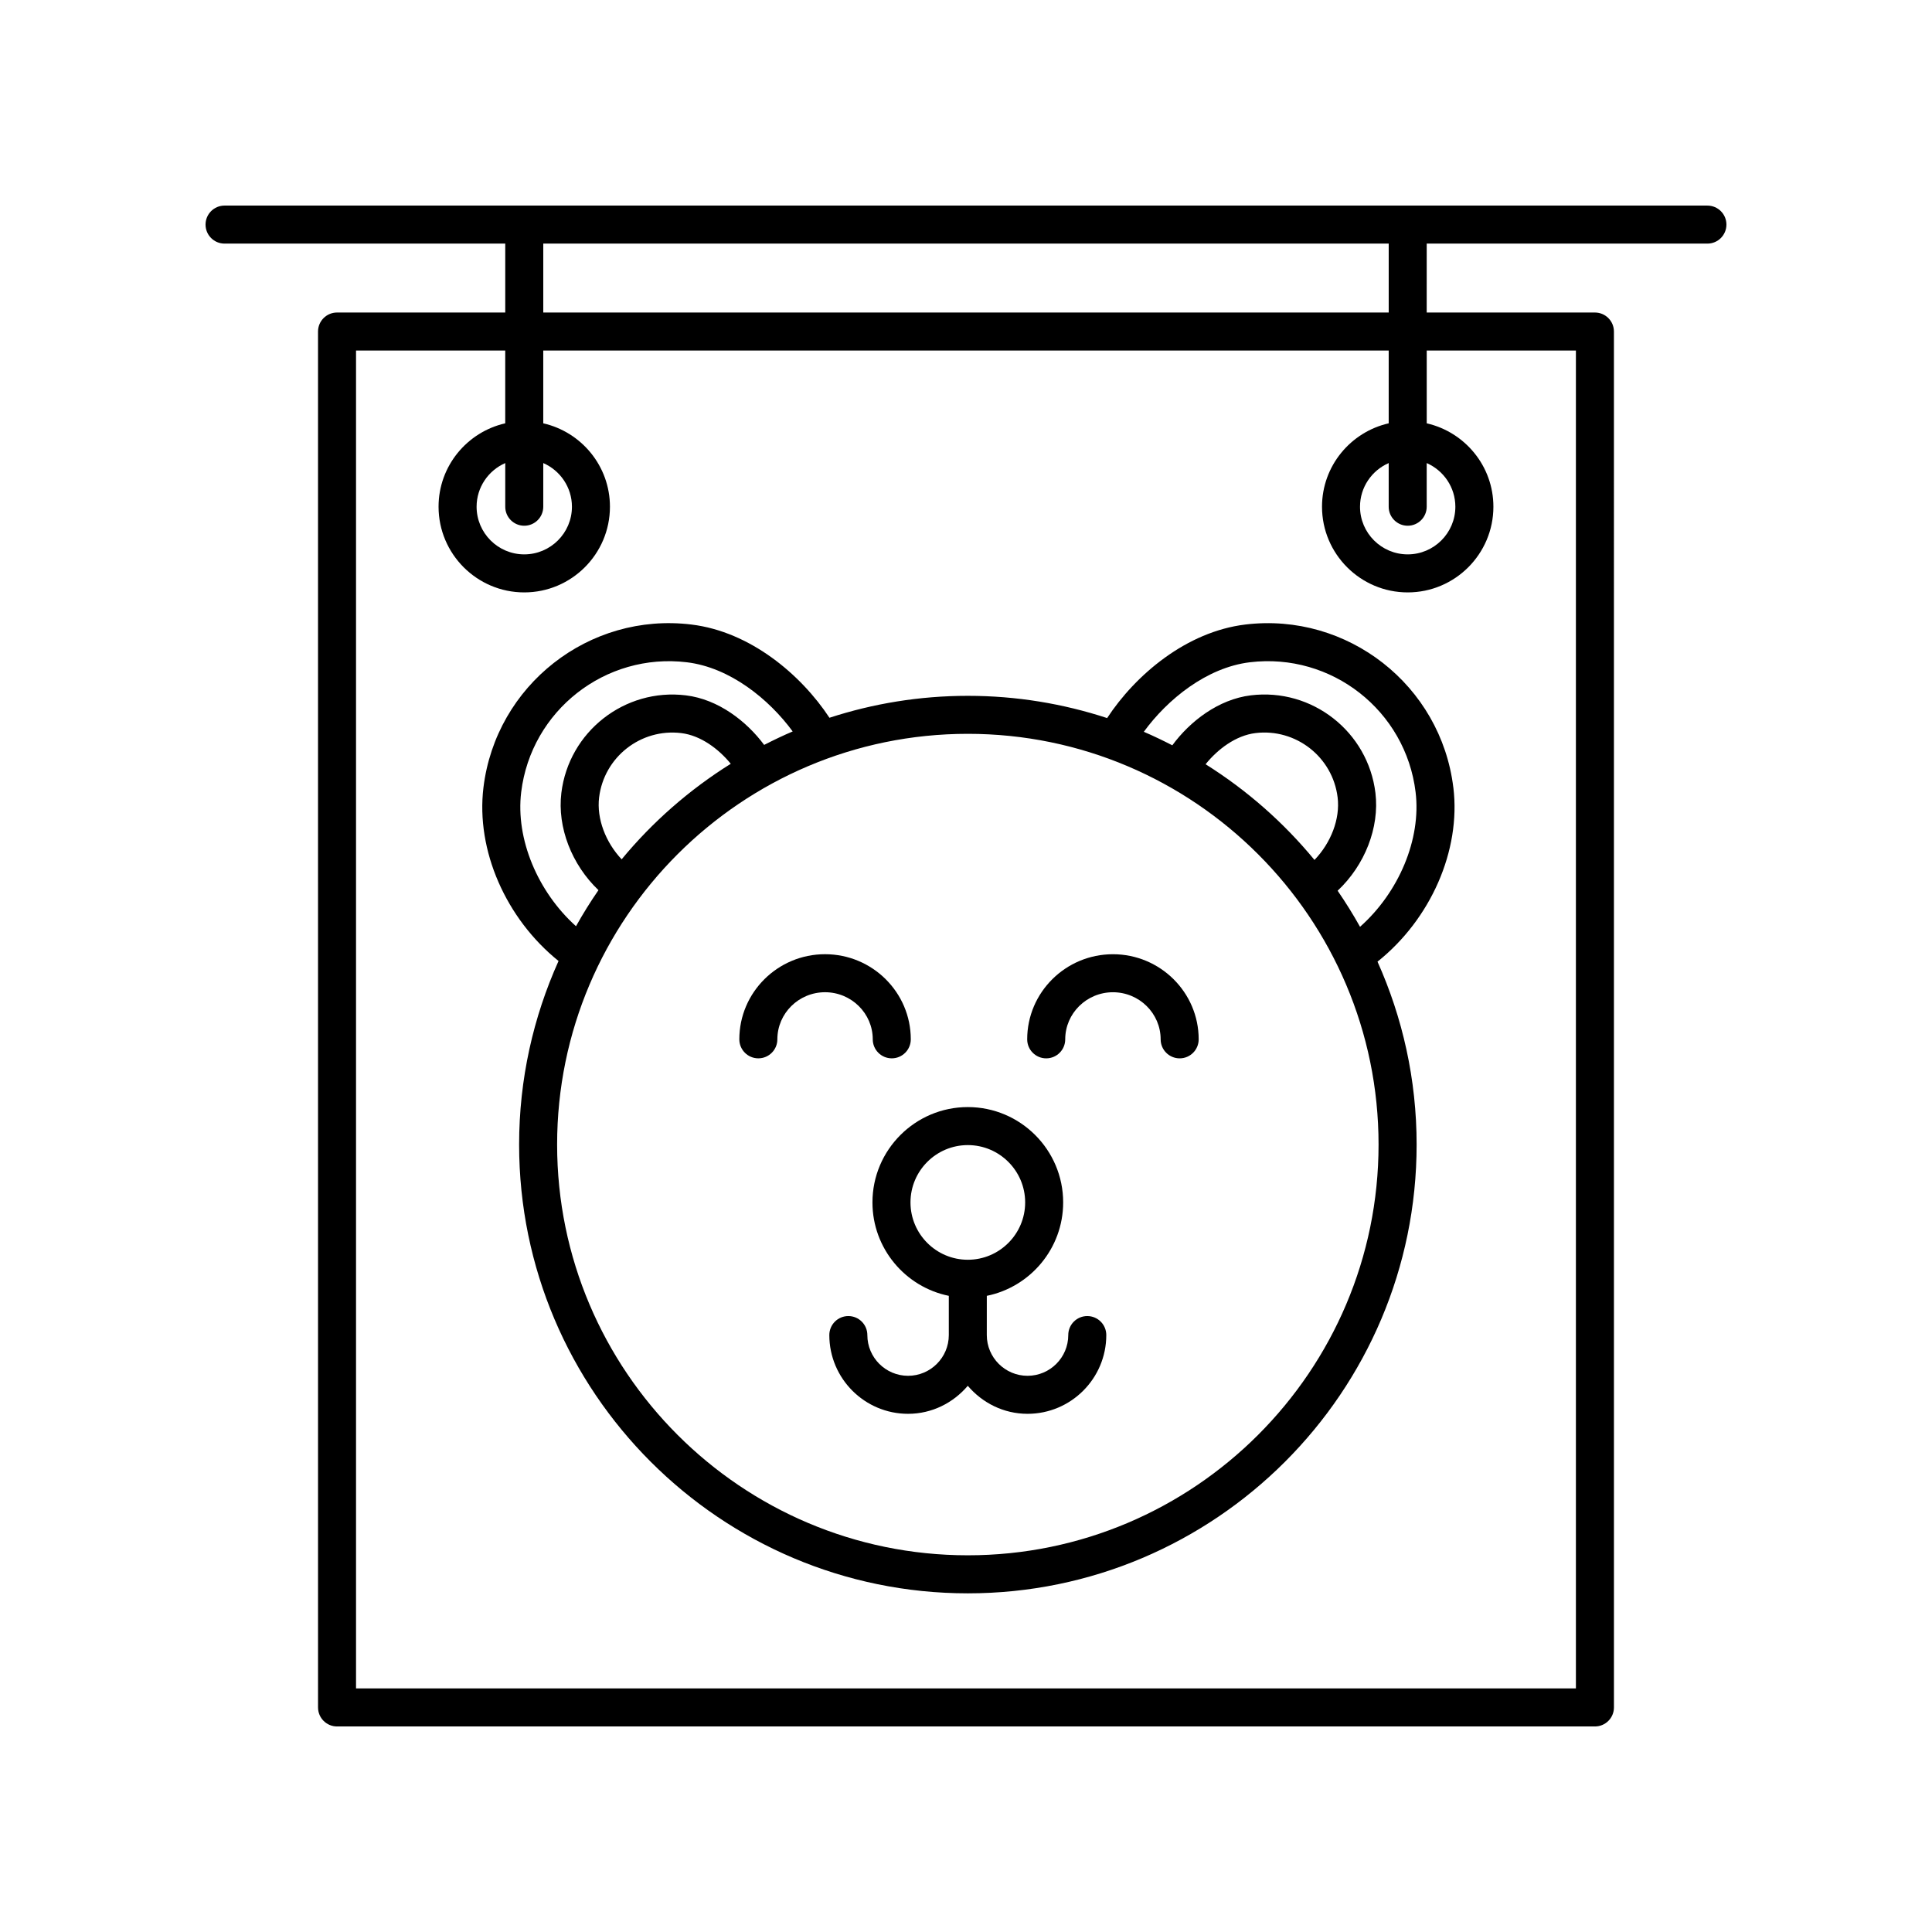
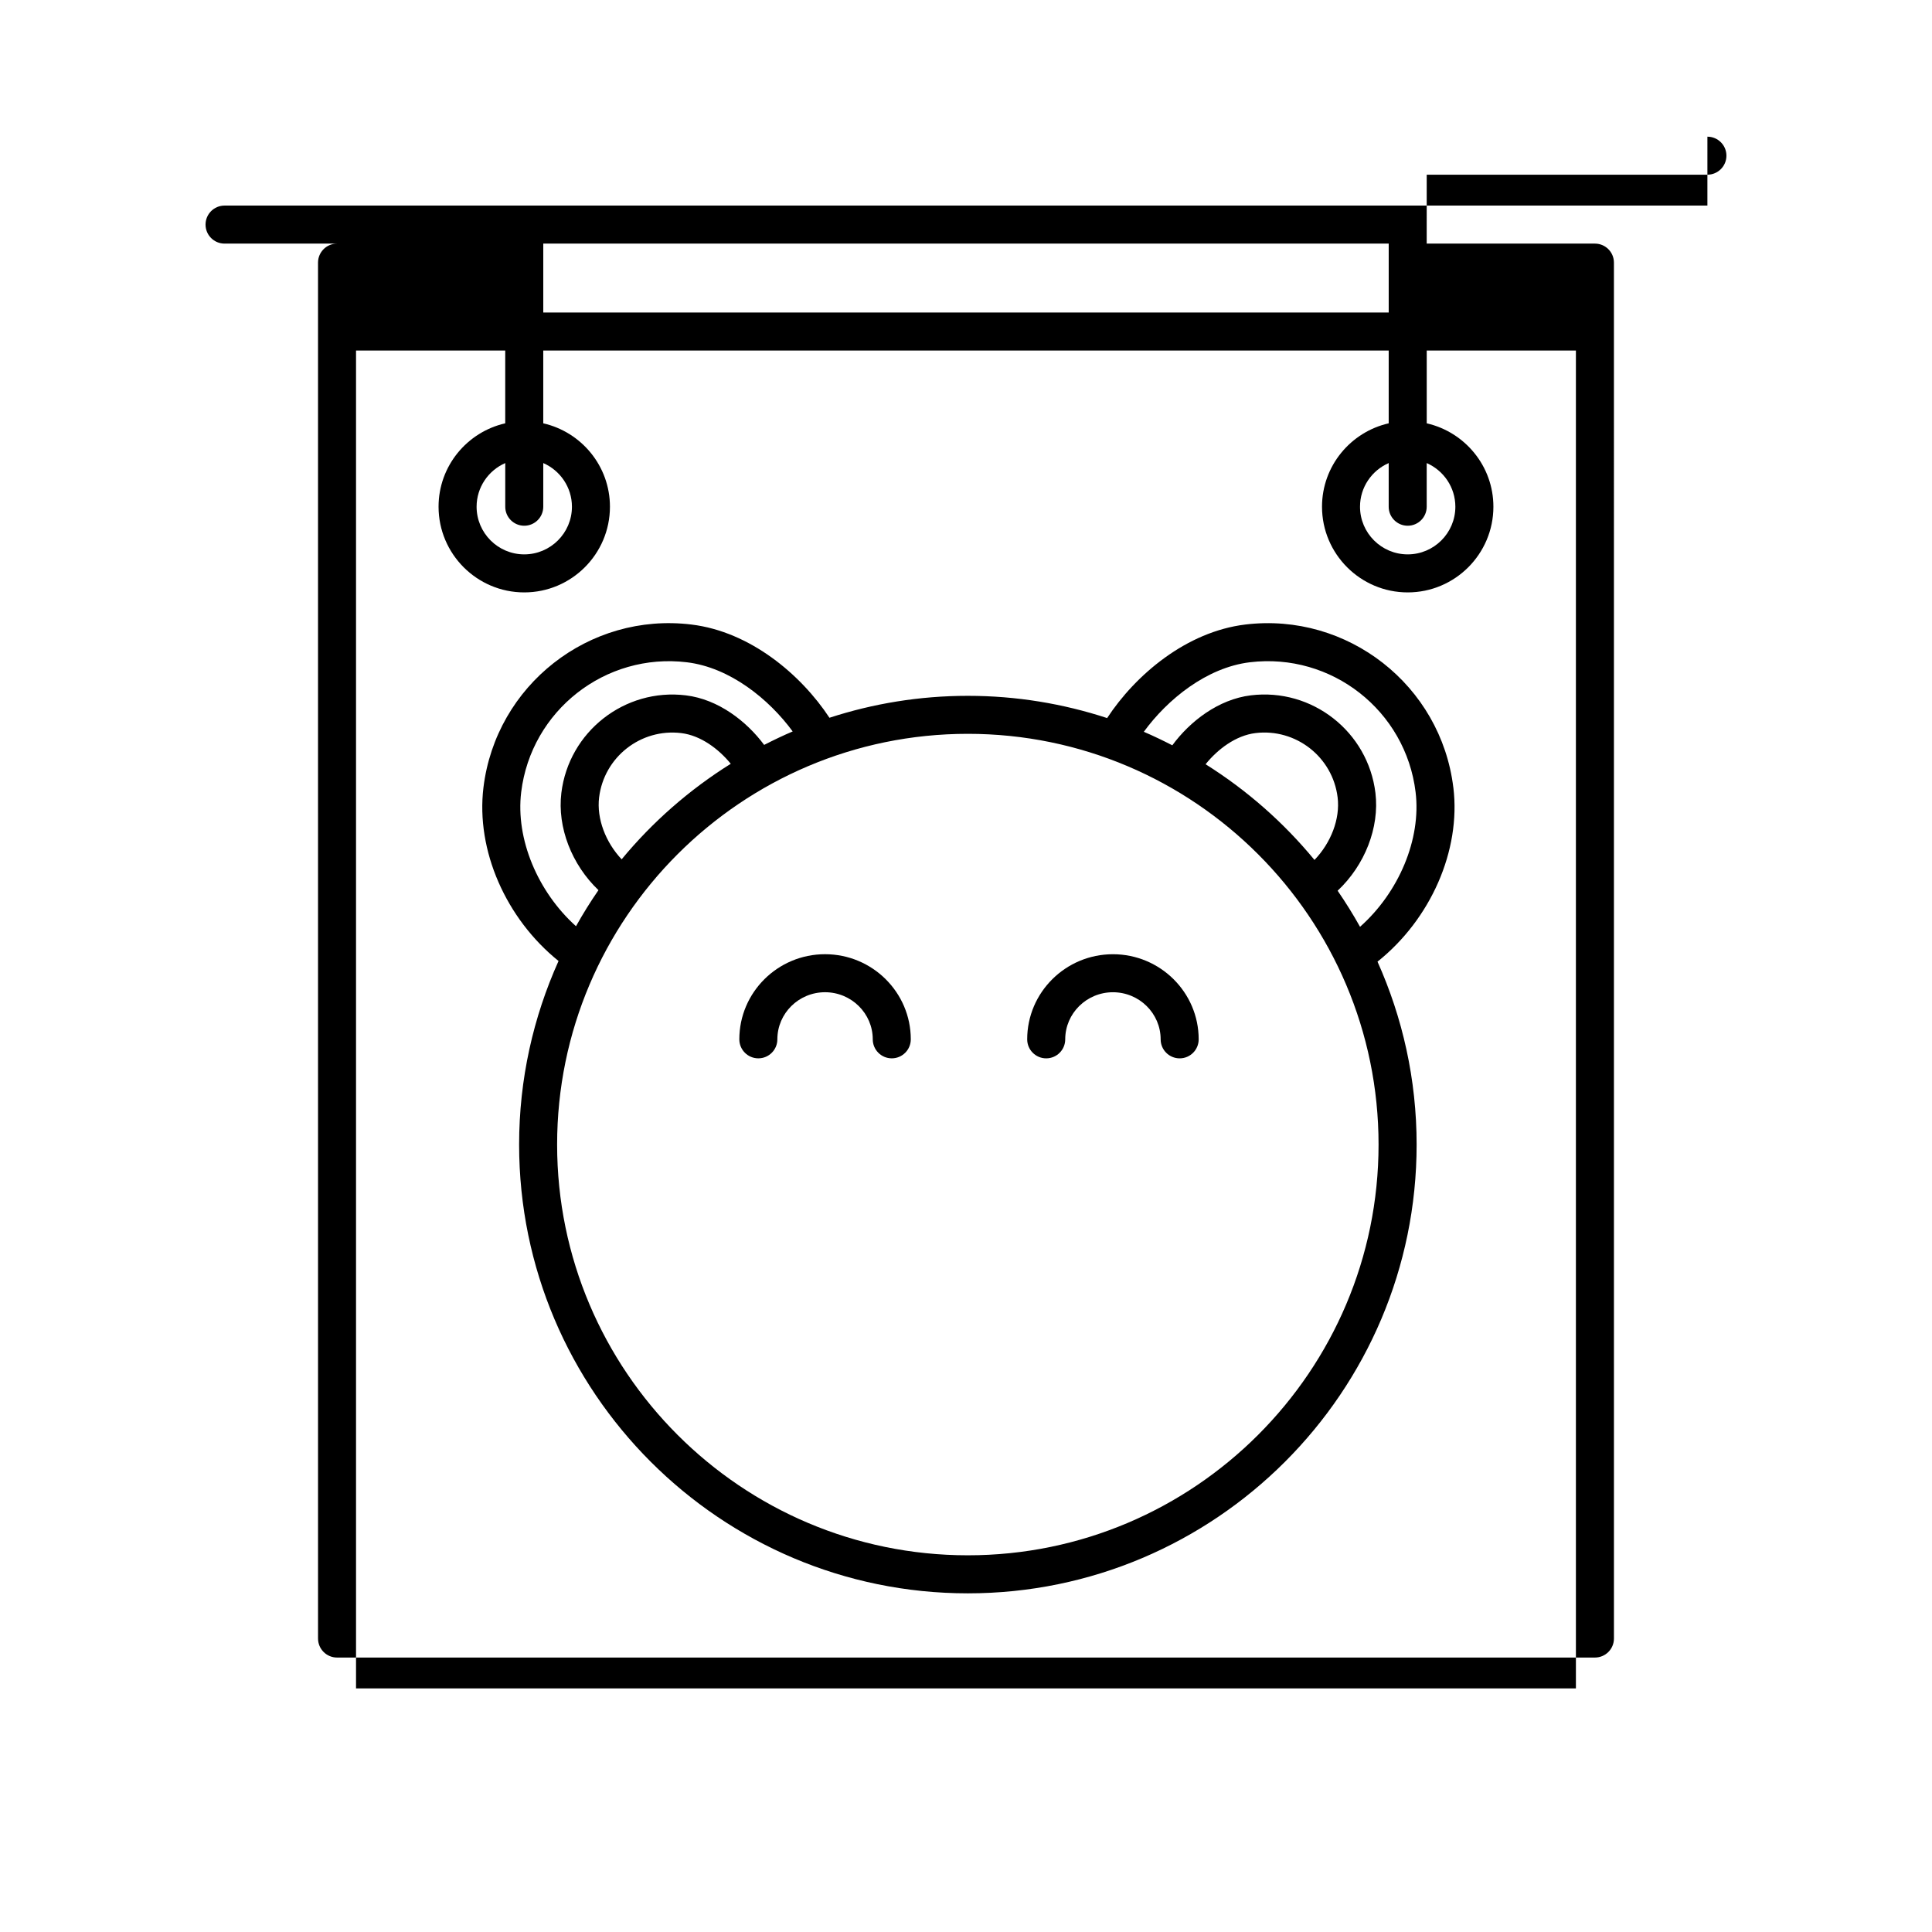
<svg xmlns="http://www.w3.org/2000/svg" fill="#000000" width="800px" height="800px" version="1.1" viewBox="144 144 512 512">
  <g>
-     <path d="m596.48 198.48h-392.97c-2.785 0-5.039 2.258-5.039 5.039s2.254 5.039 5.039 5.039h74.387v18.262h-44.578c-2.785 0-5.039 2.258-5.039 5.039l0.004 364.63c0 2.781 2.254 5.039 5.039 5.039h333.35c2.785 0 5.039-2.258 5.039-5.039l-0.004-364.63c0-2.781-2.254-5.039-5.039-5.039h-44.578l0.004-18.262h74.387c2.785 0 5.039-2.258 5.039-5.039s-2.254-5.035-5.039-5.035zm-34.848 38.414v354.55h-323.28v-354.55h39.539v19.289c-10.098 2.301-17.668 11.316-17.668 22.102 0 12.52 10.184 22.707 22.707 22.707s22.711-10.188 22.711-22.707c0-10.785-7.578-19.801-17.672-22.102v-19.289h224.05v19.289c-10.098 2.301-17.672 11.316-17.672 22.102 0 12.52 10.188 22.707 22.711 22.707 12.523 0 22.707-10.188 22.707-22.707 0-10.785-7.57-19.793-17.668-22.102v-19.289zm-278.7 46.43c2.785 0 5.039-2.258 5.039-5.039v-11.566c4.465 1.949 7.598 6.398 7.598 11.566 0 6.961-5.668 12.629-12.637 12.629-6.961 0-12.629-5.668-12.629-12.629 0-5.168 3.133-9.617 7.594-11.566v11.566c-0.004 2.781 2.25 5.039 5.035 5.039zm234.12 0c2.785 0 5.039-2.258 5.039-5.039v-11.566c4.457 1.949 7.594 6.398 7.594 11.566 0 6.961-5.668 12.629-12.629 12.629-6.969 0-12.637-5.668-12.637-12.629 0-5.176 3.133-9.617 7.598-11.566v11.566c-0.004 2.781 2.254 5.039 5.035 5.039zm-5.039-56.508h-224.04v-18.262h224.05v18.262z" />
+     <path d="m596.48 198.48h-392.97c-2.785 0-5.039 2.258-5.039 5.039s2.254 5.039 5.039 5.039h74.387h-44.578c-2.785 0-5.039 2.258-5.039 5.039l0.004 364.63c0 2.781 2.254 5.039 5.039 5.039h333.35c2.785 0 5.039-2.258 5.039-5.039l-0.004-364.63c0-2.781-2.254-5.039-5.039-5.039h-44.578l0.004-18.262h74.387c2.785 0 5.039-2.258 5.039-5.039s-2.254-5.035-5.039-5.035zm-34.848 38.414v354.55h-323.28v-354.55h39.539v19.289c-10.098 2.301-17.668 11.316-17.668 22.102 0 12.52 10.184 22.707 22.707 22.707s22.711-10.188 22.711-22.707c0-10.785-7.578-19.801-17.672-22.102v-19.289h224.05v19.289c-10.098 2.301-17.672 11.316-17.672 22.102 0 12.52 10.188 22.707 22.711 22.707 12.523 0 22.707-10.188 22.707-22.707 0-10.785-7.57-19.793-17.668-22.102v-19.289zm-278.7 46.43c2.785 0 5.039-2.258 5.039-5.039v-11.566c4.465 1.949 7.598 6.398 7.598 11.566 0 6.961-5.668 12.629-12.637 12.629-6.961 0-12.629-5.668-12.629-12.629 0-5.168 3.133-9.617 7.594-11.566v11.566c-0.004 2.781 2.25 5.039 5.035 5.039zm234.12 0c2.785 0 5.039-2.258 5.039-5.039v-11.566c4.457 1.949 7.594 6.398 7.594 11.566 0 6.961-5.668 12.629-12.629 12.629-6.969 0-12.637-5.668-12.637-12.629 0-5.176 3.133-9.617 7.598-11.566v11.566c-0.004 2.781 2.254 5.039 5.035 5.039zm-5.039-56.508h-224.04v-18.262h224.05v18.262z" />
    <path d="m375.29 419.43c0 2.781 2.254 5.039 5.039 5.039 2.785 0 5.039-2.258 5.039-5.039 0-12.438-10.191-22.555-22.723-22.555s-22.715 10.117-22.715 22.555c0 2.781 2.254 5.039 5.039 5.039s5.039-2.258 5.039-5.039c0-6.883 5.668-12.48 12.641-12.48 6.965 0.004 12.641 5.602 12.641 12.48z" />
    <path d="m438.94 396.88c-12.523 0-22.723 10.117-22.723 22.555 0 2.781 2.254 5.039 5.039 5.039s5.039-2.258 5.039-5.039c0-6.883 5.672-12.48 12.645-12.48s12.645 5.598 12.645 12.48c0 2.781 2.254 5.039 5.039 5.039s5.039-2.258 5.039-5.039c0-12.438-10.191-22.555-22.723-22.555z" />
    <path d="m529.15 352.71c-3.293-27.105-28.023-46.488-55.137-43.203-15.598 1.895-29.066 13.289-36.613 24.789-11.629-3.809-24.031-5.894-36.914-5.894-12.797 0-25.113 2.055-36.672 5.812-7.559-11.465-21-22.812-36.562-24.703-27.129-3.324-51.844 16.09-55.137 43.203-2.019 16.652 5.961 34.727 19.902 45.961-6.691 14.863-10.449 31.32-10.449 48.648 0 65.574 53.348 118.93 118.92 118.93s118.93-53.348 118.93-118.93c0-17.262-3.727-33.656-10.367-48.473 14.066-11.223 22.137-29.406 20.105-46.141zm-247.03 1.215c2.625-21.598 22.293-37.035 43.922-34.414 11.418 1.387 21.738 9.754 28.027 18.328-2.574 1.094-5.082 2.301-7.562 3.57-4.637-6.246-12.125-12.09-20.746-13.133-16.219-1.98-31.02 9.629-32.996 25.852-1.113 9.145 2.766 19.035 9.836 25.77-2.133 3.082-4.117 6.273-5.953 9.562-10.145-9.113-16.043-23.117-14.527-35.535zm26.625 17.805c-4.258-4.519-6.656-10.785-5.977-16.391 1.301-10.707 11.043-18.359 21.773-17.062 5.176 0.629 9.93 4.219 13.121 8.133-10.945 6.84-20.73 15.398-28.918 25.32zm91.738 184.44c-60.02 0-108.84-48.828-108.84-108.85 0-60.02 48.824-108.85 108.84-108.85s108.85 48.828 108.85 108.85c0.004 60.02-48.828 108.85-108.85 108.85zm63.012-209.64c3.188-3.965 7.992-7.621 13.219-8.258 10.711-1.301 20.477 6.352 21.773 17.062 0.691 5.68-1.773 12.027-6.133 16.559-8.168-9.93-17.926-18.5-28.859-25.363zm34.992 33.52c7.18-6.742 11.133-16.711 10.016-25.93-1.977-16.223-16.773-27.824-32.996-25.852-8.672 1.055-16.203 6.953-20.832 13.246-2.473-1.27-4.984-2.481-7.551-3.582 6.277-8.605 16.641-17.035 28.102-18.426 21.66-2.609 41.301 12.816 43.922 34.414 1.523 12.496-4.465 26.59-14.723 35.691-1.836-3.285-3.816-6.473-5.938-9.562z" />
-     <path d="m432.14 492.77c-2.785 0-5.039 2.258-5.039 5.039 0 5.949-4.84 10.793-10.793 10.793s-10.797-4.84-10.797-10.793l0.004-10.398c11.527-2.344 20.234-12.551 20.234-24.758 0-13.93-11.336-25.266-25.27-25.266-13.934 0-25.27 11.336-25.27 25.266 0 12.207 8.707 22.418 20.234 24.758v10.398c0 5.949-4.84 10.793-10.793 10.793-5.949 0-10.793-4.84-10.793-10.793 0-2.781-2.254-5.039-5.039-5.039-2.785 0-5.039 2.258-5.039 5.039 0 11.508 9.359 20.867 20.867 20.867 6.363 0 11.996-2.922 15.828-7.426 3.828 4.504 9.465 7.426 15.836 7.426 11.504 0 20.867-9.359 20.867-20.867 0-2.785-2.254-5.039-5.039-5.039zm-46.852-30.117c0-8.379 6.816-15.191 15.195-15.191s15.195 6.816 15.195 15.191-6.816 15.195-15.195 15.195-15.195-6.82-15.195-15.195z" />
  </g>
</svg>